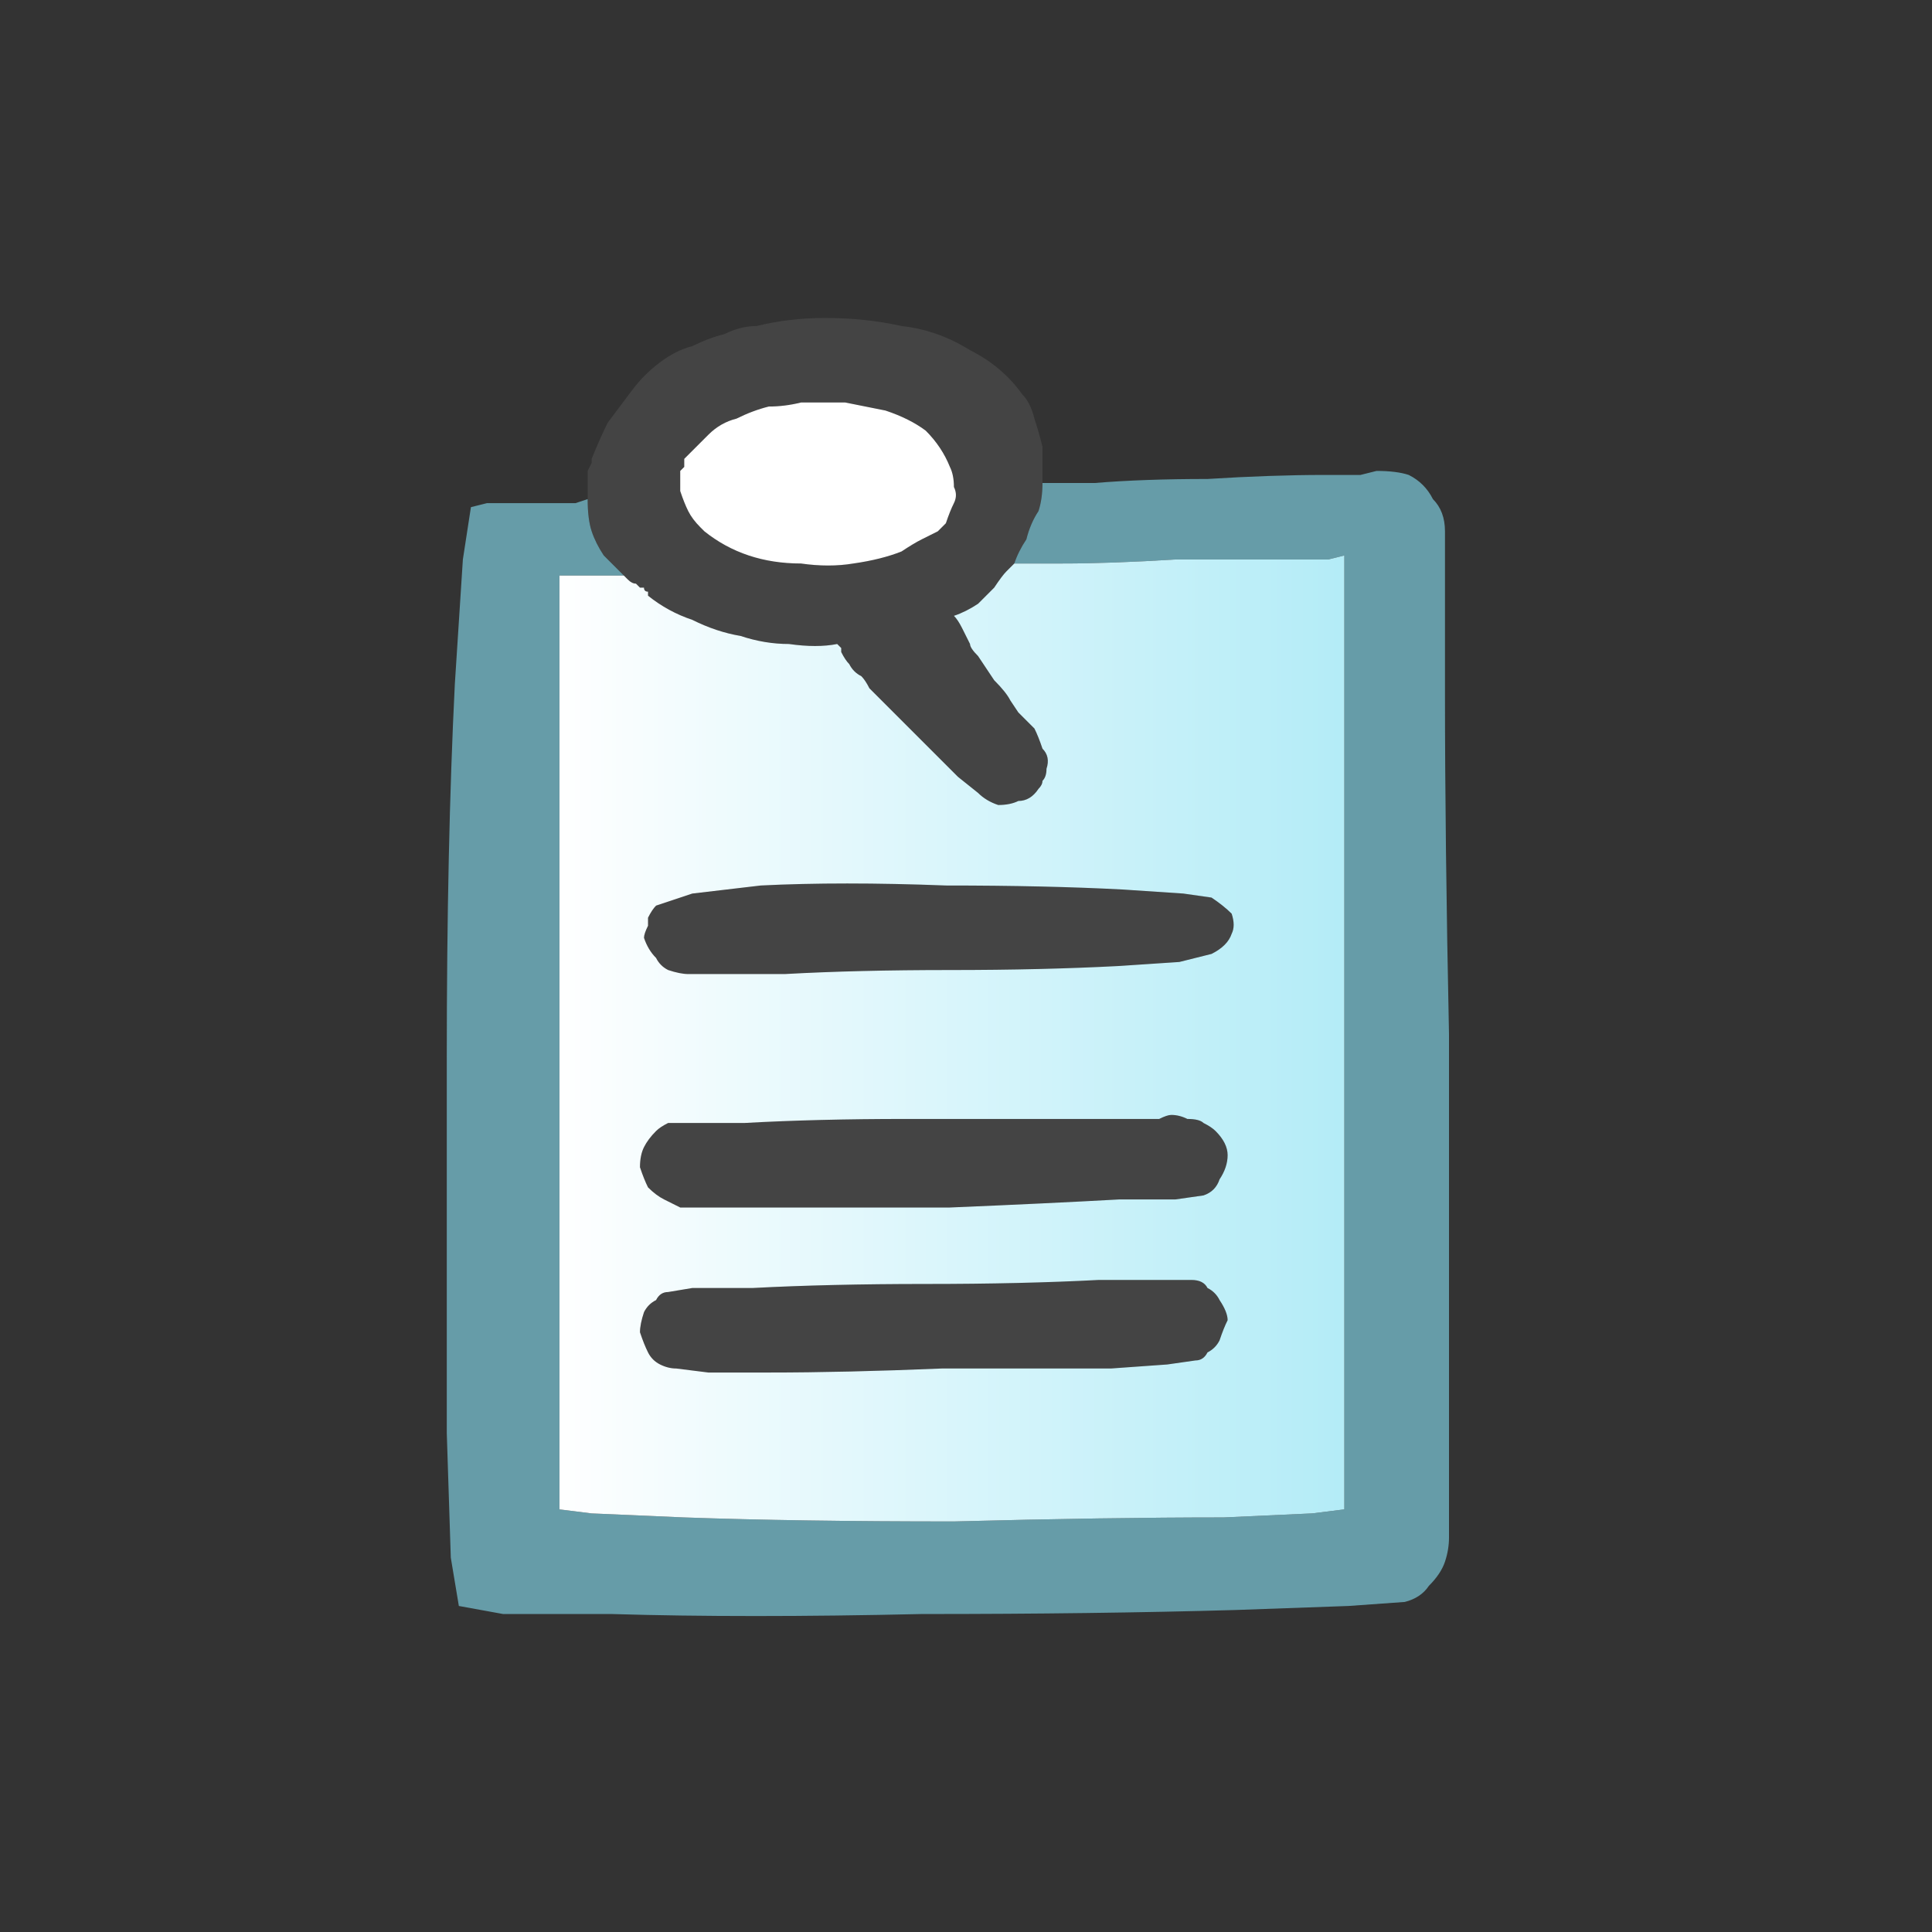
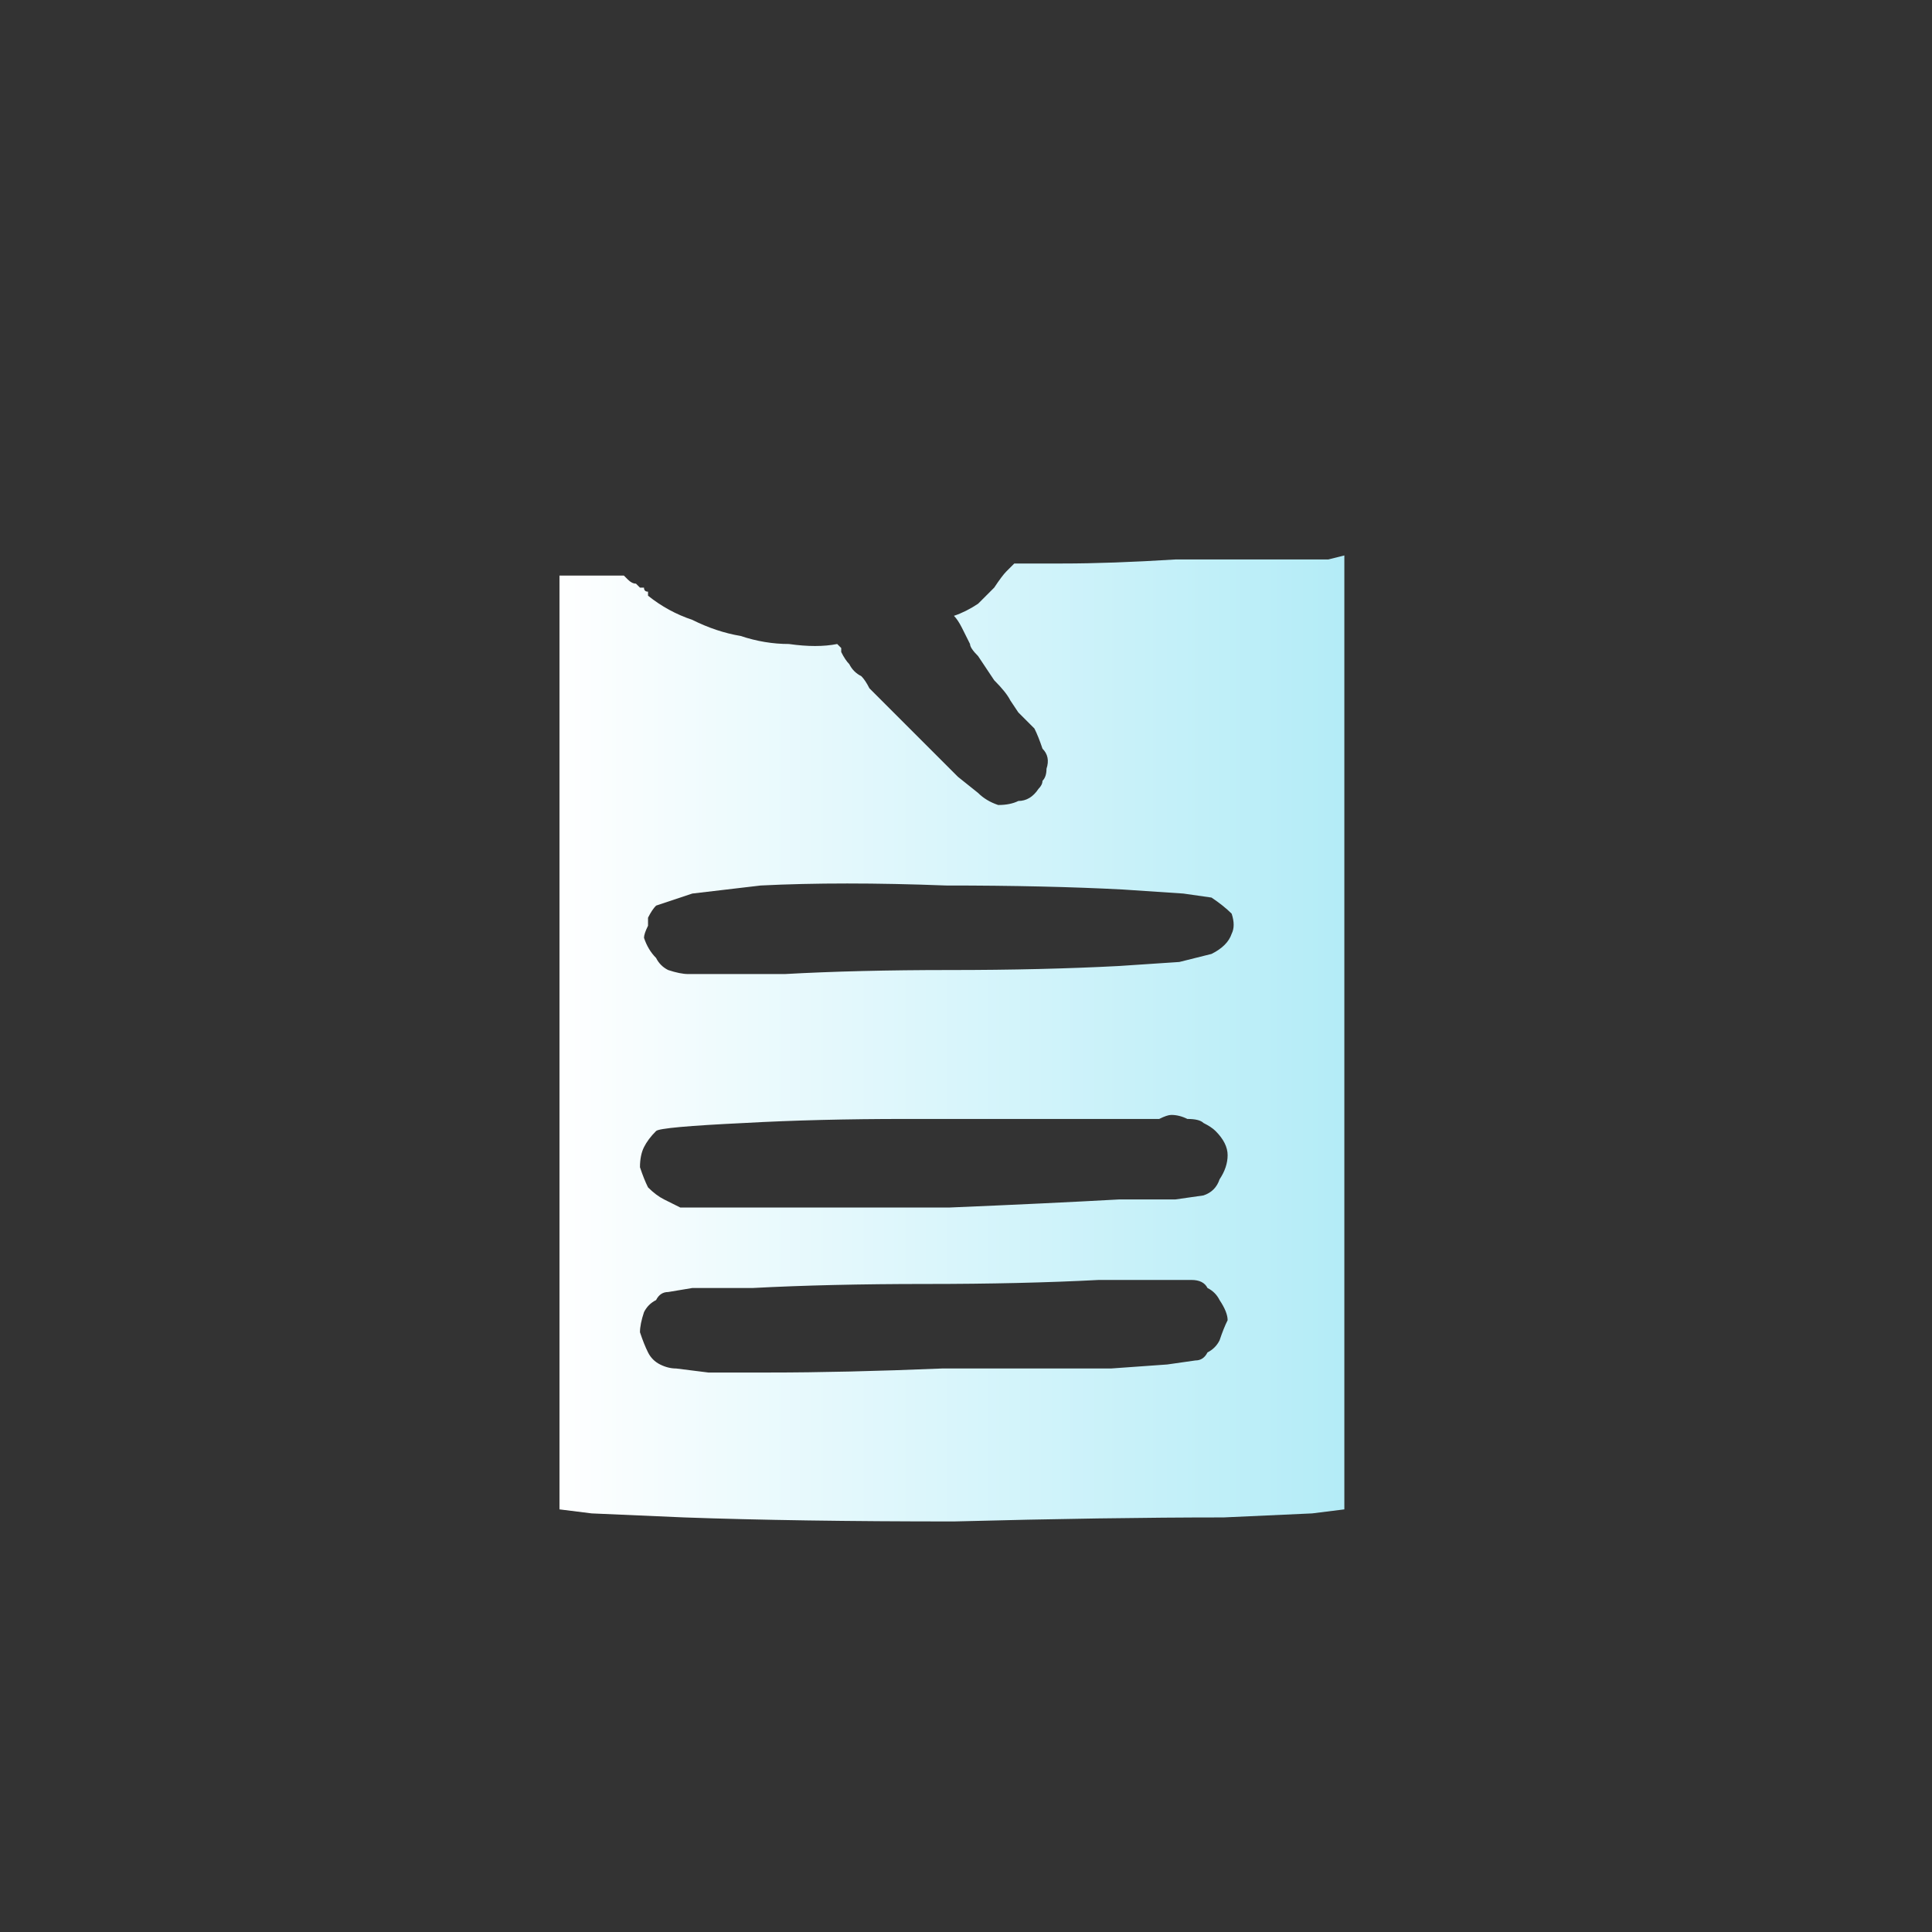
<svg xmlns="http://www.w3.org/2000/svg" height="24" width="24">
  <rect width="100%" height="100%" fill="#333333" stroke="none" />
  <defs>
    <linearGradient gradientTransform="matrix(0.006 0 0 0.006 11.8 8)" gradientUnits="userSpaceOnUse" id="gradient0" spreadMethod="pad" x1="-819.2" x2="819.2">
      <stop offset="0" stop-color="#FFFFFF" />
      <stop offset="0.992" stop-color="#B4ECF7" />
    </linearGradient>
  </defs>
  <g>
-     <path d="M12.95 6 Q12.95 6.2 12.9 6.35 12.8 6.5 12.75 6.7 12.65 6.85 12.6 7 L12.5 7.1 Q12.45 7.15 12.35 7.3 12.25 7.4 12.15 7.5 12 7.6 11.85 7.65 11.9 7.7 11.95 7.8 12 7.9 12.05 8 12.05 8.05 12.15 8.15 12.25 8.3 12.35 8.45 12.5 8.6 12.55 8.7 L12.65 8.85 Q12.75 8.95 12.85 9.05 12.9 9.15 12.95 9.3 13.05 9.4 13 9.55 13 9.65 12.95 9.7 12.95 9.75 12.9 9.8 12.8 9.95 12.65 9.95 12.55 10 12.4 10 12.25 9.95 12.15 9.85 L11.9 9.65 Q11.7 9.45 11.5 9.25 11.25 9 11.05 8.8 L10.8 8.55 Q10.75 8.45 10.7 8.4 10.6 8.35 10.55 8.25 10.5 8.2 10.45 8.1 10.45 8.1 10.45 8.05 10.45 8.05 10.4 8 10.15 8.05 9.8 8 9.5 8 9.2 7.9 8.9 7.85 8.6 7.7 8.3 7.6 8.05 7.4 L8.05 7.35 Q8.05 7.35 8.05 7.35 8 7.35 8 7.3 7.95 7.3 7.95 7.3 7.9 7.25 7.9 7.25 7.85 7.25 7.8 7.2 7.8 7.2 7.8 7.2 7.8 7.2 7.8 7.2 7.8 7.2 7.8 7.2 7.8 7.2 7.75 7.15 7.75 7.15 7.75 7.15 7.6 7 7.5 6.9 7.4 6.75 7.35 6.6 7.3 6.45 7.3 6.2 L7.3 6.15 Q7.3 6.1 7.3 6 7.3 5.9 7.3 5.85 7.35 5.75 7.35 5.75 7.35 5.75 7.35 5.75 L7.35 5.7 Q7.45 5.45 7.55 5.25 7.7 5.05 7.85 4.85 8 4.65 8.2 4.5 8.4 4.35 8.6 4.3 8.8 4.2 9 4.15 9.2 4.05 9.4 4.05 9.8 3.95 10.25 3.95 10.75 3.95 11.2 4.05 11.65 4.1 12.05 4.35 12.45 4.55 12.7 4.9 12.8 5 12.85 5.2 12.9 5.35 12.95 5.55 12.95 5.6 12.95 5.65 12.95 5.75 12.95 5.8 12.95 5.85 12.95 5.85 12.95 5.9 12.95 5.9 12.95 5.9 12.95 5.9 12.95 5.9 12.95 5.95 12.95 5.95 12.95 5.95 L12.95 6 M11.75 6.5 Q11.8 6.35 11.85 6.25 11.9 6.15 11.85 6.05 11.85 5.9 11.8 5.8 11.7 5.55 11.5 5.35 11.3 5.2 11 5.1 10.75 5.05 10.5 5 10.2 5 9.95 5 9.75 5.05 9.55 5.05 9.35 5.1 9.15 5.2 8.95 5.25 8.8 5.4 8.75 5.45 8.75 5.45 8.7 5.5 8.7 5.5 8.65 5.55 8.6 5.6 8.55 5.65 8.5 5.7 8.5 5.75 8.5 5.8 8.5 5.8 8.45 5.85 8.45 5.9 8.45 6 8.45 6.05 8.45 6.1 8.5 6.25 8.55 6.35 8.6 6.45 8.7 6.55 8.7 6.55 8.7 6.55 8.75 6.6 8.75 6.6 9 6.8 9.3 6.9 9.6 7 9.95 7 10.3 7.05 10.6 7 10.95 6.95 11.2 6.85 11.35 6.75 11.45 6.7 11.55 6.65 11.65 6.6 11.7 6.55 11.75 6.5 M8.8 12.1 Q8.7 12.1 8.55 12.1 8.45 12.1 8.3 12.05 8.2 12 8.15 11.9 8.05 11.8 8 11.65 8 11.6 8.05 11.5 8.05 11.45 8.05 11.4 8.1 11.3 8.15 11.25 L8.6 11.1 9.45 11 Q10.45 10.95 11.75 11 13 11 13.95 11.05 L14.7 11.1 15.05 11.15 Q15.2 11.25 15.3 11.35 15.35 11.5 15.3 11.6 15.25 11.75 15.05 11.85 L14.65 11.95 13.9 12 Q12.95 12.05 11.8 12.05 10.65 12.05 9.75 12.1 L9.05 12.1 8.8 12.1 M8.3 16.05 L8.6 16 9.35 16 Q10.3 15.95 11.5 15.95 12.7 15.95 13.65 15.9 L14.35 15.9 14.65 15.9 Q14.7 15.9 14.8 15.9 14.95 15.9 15 16 15.1 16.05 15.15 16.15 15.25 16.3 15.25 16.4 15.2 16.5 15.15 16.65 15.1 16.75 15 16.8 14.95 16.9 14.85 16.9 L14.5 16.95 13.8 17 Q12.9 17 11.7 17 10.5 17.05 9.55 17.05 L8.8 17.05 8.4 17 Q8.3 17 8.2 16.95 8.1 16.9 8.05 16.8 8 16.7 7.95 16.55 7.95 16.45 8 16.3 8.05 16.2 8.15 16.15 8.2 16.05 8.3 16.05 M8.45 15 Q8.35 14.95 8.25 14.9 8.15 14.85 8.05 14.75 8 14.65 7.95 14.5 7.95 14.35 8 14.25 8.05 14.15 8.15 14.05 8.2 14 8.3 13.95 L8.6 13.95 9.25 13.95 Q10.15 13.9 11.25 13.9 12.4 13.9 13.3 13.9 L14.05 13.9 14.4 13.9 Q14.5 13.85 14.55 13.85 14.65 13.85 14.75 13.9 14.9 13.9 14.95 13.95 15.05 14 15.1 14.05 15.25 14.2 15.25 14.35 15.25 14.5 15.15 14.65 15.1 14.8 14.95 14.85 L14.6 14.9 13.9 14.9 Q13 14.95 11.8 15 10.6 15 9.6 15 L8.85 15 8.45 15" fill="#444444" stroke="none" />
-     <path d="M12.6 7 Q12.65 6.85 12.75 6.7 12.8 6.5 12.9 6.35 12.95 6.2 12.95 6 L13.6 6 Q14.2 5.95 15 5.95 15.8 5.9 16.45 5.9 L16.9 5.9 17.1 5.85 Q17.35 5.85 17.5 5.9 17.7 6 17.8 6.2 17.95 6.35 17.95 6.6 L17.95 7.2 17.95 8.6 Q17.95 10.45 18 12.85 L18 17.1 18 18.55 18 19.1 Q18 19.25 17.95 19.4 17.9 19.55 17.75 19.7 17.65 19.85 17.45 19.9 L16.75 19.95 15.35 20 Q13.6 20.05 11.45 20.05 9.25 20.1 7.6 20.05 L6.25 20.05 5.7 19.95 5.6 19.35 5.55 17.8 Q5.55 15.75 5.55 13.15 5.55 10.5 5.65 8.5 L5.75 6.95 5.85 6.3 6.05 6.25 Q6.2 6.25 6.4 6.25 6.6 6.25 6.8 6.25 7 6.25 7.15 6.25 L7.3 6.2 Q7.3 6.45 7.35 6.6 7.4 6.75 7.5 6.9 7.6 7 7.75 7.15 7.7 7.15 7.6 7.15 7.5 7.15 7.35 7.15 7.2 7.15 7.1 7.15 7 7.15 6.95 7.15 L6.95 7.65 6.95 9 Q6.95 10.7 6.95 12.9 6.95 15.1 6.95 16.85 L6.95 18.15 6.95 18.75 7.35 18.8 8.5 18.85 Q9.9 18.9 11.85 18.9 13.75 18.85 15.2 18.85 L16.3 18.8 16.7 18.75 16.7 18.2 16.7 16.8 Q16.7 15.05 16.7 12.75 16.7 10.5 16.7 8.75 L16.7 7.45 16.7 6.9 16.5 6.95 16 6.95 Q15.4 6.95 14.6 6.95 13.8 7 13.2 7 L12.6 7" fill="#669CA8" stroke="none" />
-     <path d="M12.6 7 L13.2 7 Q13.8 7 14.6 6.95 15.4 6.95 16 6.95 L16.5 6.95 16.7 6.9 16.7 7.45 16.7 8.75 Q16.7 10.5 16.7 12.75 16.7 15.05 16.7 16.8 L16.7 18.2 16.7 18.75 16.3 18.8 15.2 18.85 Q13.75 18.85 11.85 18.9 9.9 18.9 8.5 18.85 L7.35 18.8 6.95 18.75 6.95 18.15 6.95 16.85 Q6.95 15.1 6.95 12.9 6.95 10.7 6.95 9 L6.95 7.65 6.95 7.15 Q7 7.15 7.1 7.15 7.2 7.15 7.35 7.15 7.5 7.15 7.6 7.15 7.7 7.15 7.75 7.15 7.75 7.15 7.75 7.15 7.8 7.2 7.8 7.2 7.8 7.2 7.8 7.2 7.8 7.2 7.8 7.2 7.8 7.2 7.8 7.2 7.85 7.25 7.9 7.25 7.9 7.25 7.95 7.3 7.95 7.3 8 7.3 8 7.35 8.05 7.35 8.05 7.35 8.05 7.35 L8.05 7.4 Q8.3 7.6 8.6 7.7 8.9 7.85 9.2 7.9 9.5 8 9.8 8 10.15 8.05 10.4 8 10.45 8.05 10.45 8.05 10.45 8.1 10.45 8.1 10.5 8.2 10.55 8.25 10.6 8.35 10.7 8.4 10.75 8.45 10.8 8.55 L11.05 8.8 Q11.25 9 11.5 9.25 11.7 9.45 11.9 9.65 L12.15 9.85 Q12.25 9.95 12.4 10 12.55 10 12.65 9.95 12.8 9.95 12.9 9.8 12.95 9.75 12.95 9.7 13 9.65 13 9.55 13.05 9.4 12.95 9.3 12.9 9.15 12.85 9.05 12.75 8.95 12.65 8.85 L12.55 8.7 Q12.5 8.6 12.35 8.45 12.25 8.3 12.15 8.15 12.05 8.05 12.05 8 12 7.9 11.95 7.8 11.9 7.7 11.85 7.65 12 7.6 12.15 7.5 12.25 7.4 12.35 7.3 12.45 7.15 12.5 7.1 L12.6 7 M8.8 12.1 L9.05 12.1 9.75 12.1 Q10.65 12.05 11.8 12.05 12.95 12.05 13.9 12 L14.65 11.95 15.05 11.85 Q15.25 11.75 15.3 11.6 15.35 11.5 15.3 11.35 15.2 11.25 15.05 11.15 L14.7 11.1 13.95 11.05 Q13 11 11.75 11 10.45 10.95 9.45 11 L8.6 11.1 8.15 11.25 Q8.1 11.3 8.05 11.4 8.05 11.45 8.05 11.5 8 11.6 8 11.65 8.05 11.8 8.15 11.9 8.2 12 8.3 12.05 8.45 12.1 8.55 12.1 8.7 12.1 8.8 12.1 M8.45 15 L8.85 15 9.6 15 Q10.6 15 11.8 15 13 14.95 13.9 14.9 L14.6 14.9 14.95 14.85 Q15.1 14.8 15.15 14.65 15.25 14.5 15.25 14.35 15.25 14.2 15.1 14.05 15.05 14 14.95 13.95 14.9 13.9 14.75 13.9 14.65 13.85 14.55 13.85 14.5 13.85 14.4 13.9 L14.05 13.9 13.3 13.9 Q12.4 13.9 11.25 13.9 10.15 13.9 9.25 13.95 L8.6 13.95 8.3 13.95 Q8.2 14 8.15 14.05 8.05 14.15 8 14.25 7.95 14.35 7.95 14.5 8 14.65 8.05 14.75 8.15 14.85 8.25 14.9 8.35 14.95 8.45 15 M8.3 16.05 Q8.2 16.05 8.15 16.15 8.05 16.2 8 16.3 7.95 16.45 7.95 16.55 8 16.7 8.05 16.8 8.1 16.9 8.2 16.95 8.3 17 8.4 17 L8.8 17.05 9.55 17.05 Q10.5 17.05 11.7 17 12.9 17 13.8 17 L14.5 16.95 14.85 16.9 Q14.95 16.9 15 16.8 15.1 16.75 15.15 16.65 15.2 16.5 15.25 16.4 15.25 16.3 15.15 16.15 15.1 16.05 15 16 14.95 15.9 14.8 15.9 14.7 15.9 14.65 15.9 L14.35 15.9 13.65 15.9 Q12.7 15.95 11.5 15.95 10.3 15.95 9.35 16 L8.6 16 8.3 16.05" fill="url(#gradient0)" stroke="none" />
-     <path d="M11.75 6.5 Q11.7 6.55 11.65 6.6 11.55 6.65 11.45 6.7 11.35 6.75 11.2 6.85 10.95 6.95 10.6 7 10.3 7.05 9.95 7 9.6 7 9.3 6.9 9 6.8 8.75 6.6 8.75 6.6 8.7 6.55 8.7 6.55 8.7 6.55 8.6 6.45 8.55 6.35 8.5 6.25 8.45 6.1 8.45 6.05 8.45 6 8.45 5.9 8.45 5.85 8.5 5.8 8.5 5.8 8.5 5.75 8.5 5.7 8.55 5.65 8.6 5.6 8.65 5.55 8.7 5.5 8.7 5.5 8.75 5.45 8.75 5.45 8.8 5.4 8.95 5.25 9.15 5.2 9.35 5.1 9.55 5.05 9.75 5.05 9.95 5 10.2 5 10.5 5 10.75 5.05 11 5.1 11.3 5.2 11.5 5.35 11.7 5.55 11.8 5.8 11.85 5.9 11.85 6.05 11.9 6.15 11.85 6.25 11.8 6.35 11.75 6.5" fill="#FFFFFF" stroke="none" />
+     <path d="M12.6 7 L13.2 7 Q13.8 7 14.6 6.95 15.4 6.95 16 6.95 L16.5 6.95 16.7 6.9 16.7 7.45 16.7 8.75 Q16.7 10.5 16.7 12.75 16.7 15.05 16.7 16.8 L16.7 18.2 16.7 18.75 16.3 18.8 15.2 18.85 Q13.75 18.85 11.85 18.9 9.9 18.9 8.5 18.85 L7.35 18.8 6.95 18.75 6.95 18.15 6.95 16.85 Q6.95 15.1 6.95 12.9 6.95 10.7 6.95 9 L6.95 7.65 6.95 7.15 Q7 7.15 7.1 7.15 7.2 7.15 7.35 7.15 7.5 7.15 7.6 7.15 7.7 7.15 7.75 7.15 7.75 7.15 7.75 7.15 7.8 7.2 7.8 7.2 7.8 7.2 7.8 7.2 7.8 7.2 7.8 7.2 7.8 7.2 7.8 7.2 7.85 7.25 7.9 7.25 7.9 7.25 7.95 7.3 7.95 7.3 8 7.3 8 7.35 8.05 7.35 8.05 7.35 8.05 7.35 L8.05 7.4 Q8.3 7.6 8.6 7.7 8.9 7.85 9.2 7.9 9.5 8 9.8 8 10.15 8.05 10.4 8 10.45 8.05 10.45 8.05 10.45 8.1 10.45 8.1 10.5 8.2 10.55 8.25 10.6 8.35 10.7 8.4 10.75 8.45 10.8 8.55 L11.05 8.8 Q11.25 9 11.5 9.25 11.7 9.45 11.9 9.65 L12.15 9.85 Q12.25 9.95 12.4 10 12.55 10 12.65 9.95 12.8 9.95 12.9 9.8 12.95 9.75 12.95 9.7 13 9.65 13 9.55 13.05 9.4 12.95 9.3 12.9 9.15 12.85 9.05 12.75 8.95 12.65 8.85 L12.55 8.7 Q12.5 8.6 12.35 8.45 12.25 8.3 12.15 8.15 12.05 8.05 12.05 8 12 7.9 11.95 7.8 11.9 7.7 11.85 7.65 12 7.6 12.15 7.5 12.25 7.4 12.35 7.3 12.45 7.15 12.5 7.1 L12.6 7 M8.8 12.1 L9.05 12.1 9.75 12.1 Q10.65 12.05 11.8 12.05 12.95 12.05 13.9 12 L14.65 11.95 15.05 11.85 Q15.25 11.75 15.3 11.6 15.35 11.5 15.3 11.35 15.2 11.25 15.05 11.15 L14.7 11.1 13.95 11.05 Q13 11 11.75 11 10.45 10.95 9.45 11 L8.6 11.1 8.15 11.25 Q8.1 11.3 8.05 11.4 8.05 11.45 8.05 11.5 8 11.6 8 11.65 8.05 11.8 8.15 11.9 8.2 12 8.3 12.05 8.45 12.1 8.55 12.1 8.7 12.1 8.8 12.1 M8.45 15 L8.85 15 9.6 15 Q10.6 15 11.8 15 13 14.95 13.9 14.9 L14.6 14.9 14.95 14.85 Q15.1 14.8 15.15 14.65 15.25 14.5 15.25 14.35 15.25 14.2 15.1 14.05 15.05 14 14.95 13.95 14.9 13.9 14.75 13.9 14.65 13.85 14.55 13.85 14.5 13.85 14.4 13.9 L14.05 13.9 13.3 13.9 Q12.4 13.9 11.25 13.9 10.15 13.9 9.25 13.95 Q8.2 14 8.15 14.05 8.05 14.15 8 14.25 7.95 14.35 7.95 14.5 8 14.65 8.05 14.75 8.15 14.85 8.25 14.9 8.35 14.95 8.45 15 M8.3 16.05 Q8.2 16.05 8.15 16.15 8.05 16.2 8 16.3 7.95 16.45 7.95 16.55 8 16.7 8.05 16.8 8.1 16.9 8.2 16.95 8.3 17 8.4 17 L8.8 17.05 9.55 17.05 Q10.5 17.05 11.7 17 12.9 17 13.8 17 L14.5 16.95 14.85 16.9 Q14.95 16.9 15 16.8 15.1 16.75 15.15 16.65 15.2 16.5 15.25 16.4 15.25 16.3 15.15 16.15 15.1 16.05 15 16 14.95 15.9 14.8 15.9 14.7 15.9 14.65 15.9 L14.35 15.9 13.65 15.9 Q12.7 15.95 11.5 15.95 10.3 15.95 9.35 16 L8.6 16 8.3 16.05" fill="url(#gradient0)" stroke="none" />
  </g>
</svg>